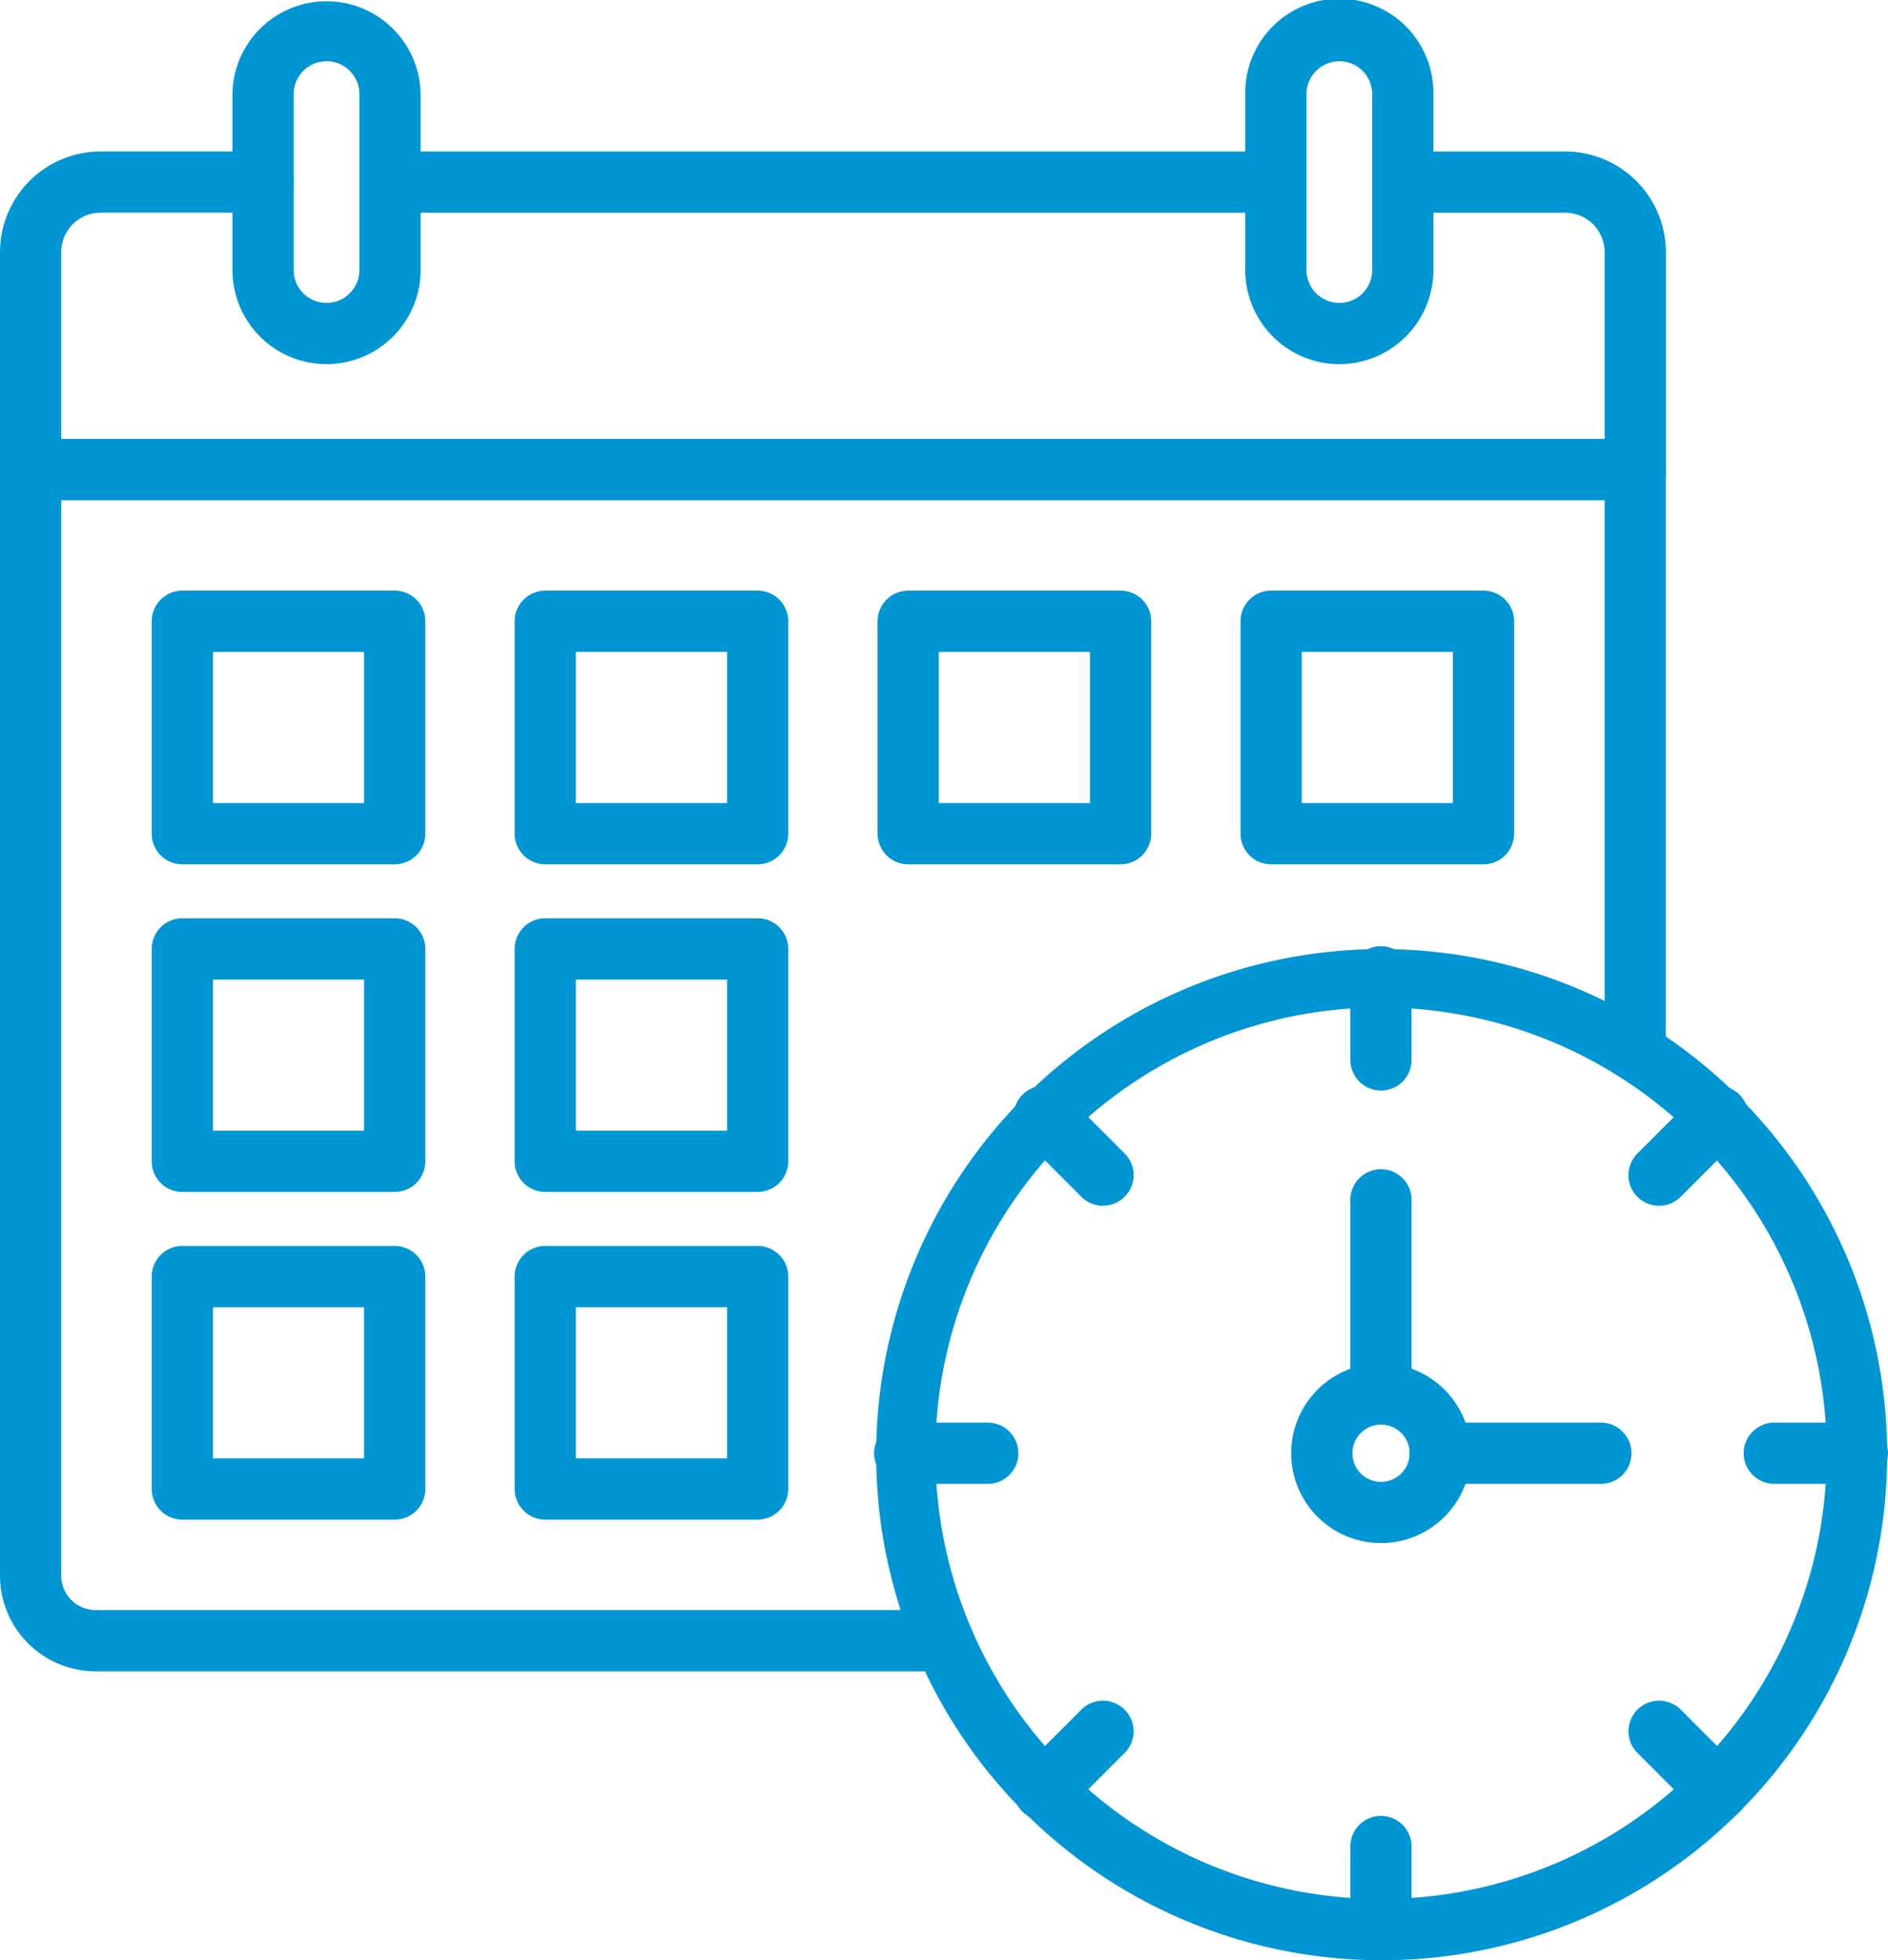
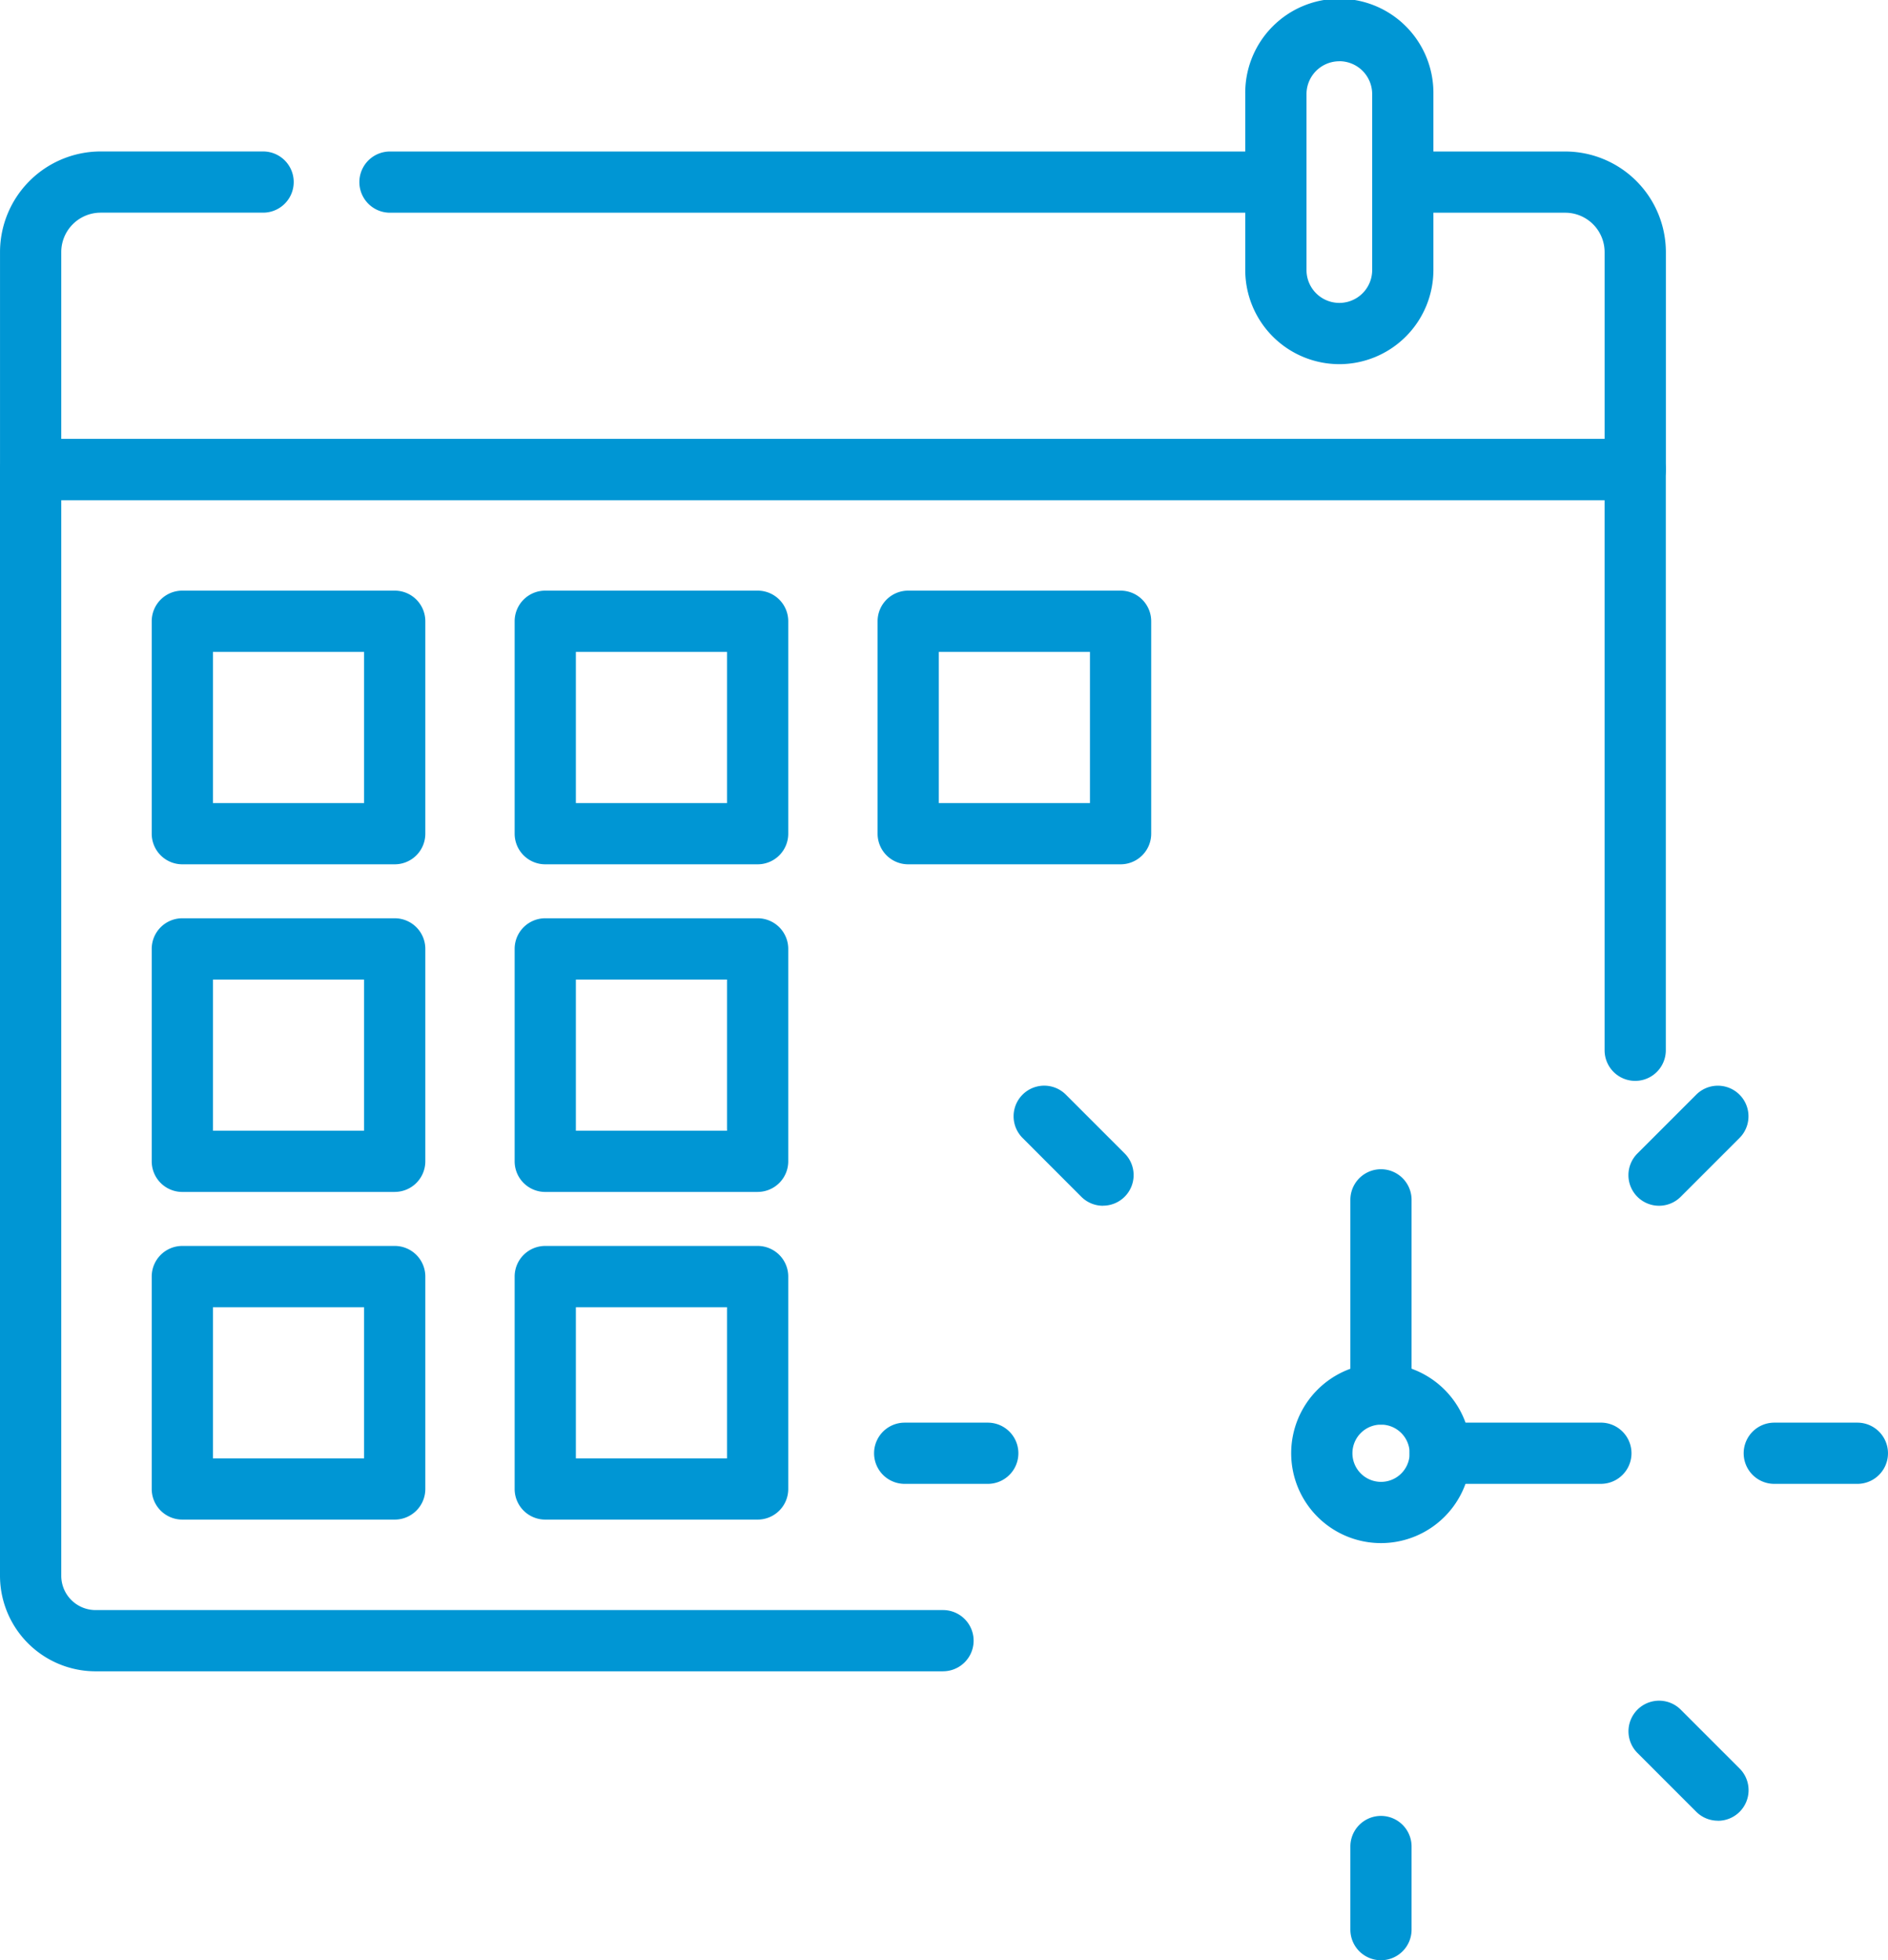
<svg xmlns="http://www.w3.org/2000/svg" id="timetable" width="111.05" height="115.285" viewBox="0 0 111.05 115.285">
  <g id="Groupe_233" data-name="Groupe 233">
    <g id="Groupe_232" data-name="Groupe 232">
      <g id="Groupe_219" data-name="Groupe 219">
        <g id="Groupe_205" data-name="Groupe 205" transform="translate(8.923 34.735)">
          <path id="Tracé_67" data-name="Tracé 67" d="M72.931,200.574H60.438a1.8,1.8,0,0,1-1.8-1.8V186.279a1.8,1.8,0,0,1,1.8-1.8H72.931a1.8,1.8,0,0,1,1.8,1.8v12.493A1.8,1.8,0,0,1,72.931,200.574Zm-10.692-3.6h8.89v-8.89H62.24Z" transform="translate(-58.637 -184.478)" style="fill: rgb(0, 150, 212);" />
        </g>
        <g id="Groupe_206" data-name="Groupe 206" transform="translate(30.27 34.735)">
          <path id="Tracé_68" data-name="Tracé 68" d="M186.307,200.574H173.814a1.8,1.8,0,0,1-1.8-1.8V186.279a1.8,1.8,0,0,1,1.8-1.8h12.493a1.8,1.8,0,0,1,1.8,1.8v12.493A1.8,1.8,0,0,1,186.307,200.574Zm-10.692-3.6h8.89v-8.89h-8.89Z" transform="translate(-172.013 -184.478)" style="fill: rgb(0, 150, 212);" />
        </g>
        <g id="Groupe_207" data-name="Groupe 207" transform="translate(51.618 34.735)">
          <path id="Tracé_69" data-name="Tracé 69" d="M299.683,200.574H287.19a1.8,1.8,0,0,1-1.8-1.8V186.279a1.8,1.8,0,0,1,1.8-1.8h12.493a1.8,1.8,0,0,1,1.8,1.8v12.493A1.8,1.8,0,0,1,299.683,200.574Zm-10.692-3.6h8.89v-8.89h-8.89Z" transform="translate(-285.389 -184.478)" style="fill: rgb(0, 150, 212);" />
        </g>
        <g id="Groupe_208" data-name="Groupe 208" transform="translate(72.965 34.735)">
-           <path id="Tracé_70" data-name="Tracé 70" d="M413.063,200.574H400.57a1.8,1.8,0,0,1-1.8-1.8V186.279a1.8,1.8,0,0,1,1.8-1.8h12.493a1.8,1.8,0,0,1,1.8,1.8v12.493A1.8,1.8,0,0,1,413.063,200.574Zm-10.692-3.6h8.89v-8.89h-8.89Z" transform="translate(-398.769 -184.478)" style="fill: rgb(0, 150, 212);" />
-         </g>
+           </g>
        <g id="Groupe_209" data-name="Groupe 209" transform="translate(8.923 54.004)">
          <path id="Tracé_71" data-name="Tracé 71" d="M72.931,302.916H60.438a1.8,1.8,0,0,1-1.8-1.8V288.621a1.8,1.8,0,0,1,1.8-1.8H72.931a1.8,1.8,0,0,1,1.8,1.8v12.493a1.8,1.8,0,0,1-1.8,1.8Zm-10.692-3.6h8.89v-8.89H62.24Z" transform="translate(-58.637 -286.82)" style="fill: rgb(0, 150, 212);" />
        </g>
        <g id="Groupe_210" data-name="Groupe 210" transform="translate(30.27 54.004)">
          <path id="Tracé_72" data-name="Tracé 72" d="M186.307,302.916H173.814a1.8,1.8,0,0,1-1.8-1.8V288.621a1.8,1.8,0,0,1,1.8-1.8h12.493a1.8,1.8,0,0,1,1.8,1.8v12.493a1.8,1.8,0,0,1-1.8,1.8Zm-10.692-3.6h8.89v-8.89h-8.89Z" transform="translate(-172.013 -286.82)" style="fill: rgb(0, 150, 212);" />
        </g>
        <g id="Groupe_211" data-name="Groupe 211" transform="translate(8.923 73.274)">
          <path id="Tracé_73" data-name="Tracé 73" d="M72.931,405.258H60.438a1.8,1.8,0,0,1-1.8-1.8V390.964a1.8,1.8,0,0,1,1.8-1.8H72.931a1.8,1.8,0,0,1,1.8,1.8v12.493A1.8,1.8,0,0,1,72.931,405.258Zm-10.692-3.6h8.89v-8.89H62.24Z" transform="translate(-58.637 -389.163)" style="fill: rgb(0, 150, 212);" />
        </g>
        <g id="Groupe_212" data-name="Groupe 212" transform="translate(30.27 73.274)">
          <path id="Tracé_74" data-name="Tracé 74" d="M186.307,405.258H173.814a1.8,1.8,0,0,1-1.8-1.8V390.964a1.8,1.8,0,0,1,1.8-1.8h12.493a1.8,1.8,0,0,1,1.8,1.8v12.493A1.8,1.8,0,0,1,186.307,405.258Zm-10.692-3.6h8.89v-8.89h-8.89Z" transform="translate(-172.013 -389.163)" style="fill: rgb(0, 150, 212);" />
        </g>
        <g id="Groupe_213" data-name="Groupe 213" transform="translate(0 25.811)">
          <path id="Tracé_75" data-name="Tracé 75" d="M66.712,209.567H16.865a5.626,5.626,0,0,1-5.62-5.619v-65.06a1.8,1.8,0,0,1,1.8-1.8h94.381a1.8,1.8,0,0,1,1.8,1.8v34.155a1.8,1.8,0,1,1-3.6,0V140.689H14.848v63.259a2.02,2.02,0,0,0,2.017,2.017H66.712a1.8,1.8,0,0,1,0,3.6Z" transform="translate(-11.245 -137.086)" style="fill: rgb(0, 150, 212);" />
        </g>
        <g id="Groupe_214" data-name="Groupe 214" transform="translate(0 8.907)">
          <path id="Tracé_76" data-name="Tracé 76" d="M107.428,67.812H13.046a1.8,1.8,0,0,1-1.8-1.8V53.225a5.926,5.926,0,0,1,5.92-5.92h9.555a1.8,1.8,0,1,1,0,3.6H17.165a2.32,2.32,0,0,0-2.317,2.317V64.21h90.779V53.225a2.32,2.32,0,0,0-2.317-2.317H93.755a1.8,1.8,0,0,1,0-3.6h9.555a5.926,5.926,0,0,1,5.92,5.92V66.011a1.8,1.8,0,0,1-1.8,1.8Z" transform="translate(-11.245 -47.305)" style="fill: rgb(0, 150, 212);" />
        </g>
        <g id="Groupe_215" data-name="Groupe 215" transform="translate(21.137 8.907)">
          <path id="Tracé_77" data-name="Tracé 77" d="M177.413,50.907H125.306a1.8,1.8,0,0,1,0-3.6h52.107a1.8,1.8,0,0,1,0,3.6Z" transform="translate(-123.505 -47.304)" style="fill: rgb(0, 150, 212);" />
        </g>
        <g id="Groupe_218" data-name="Groupe 218" transform="translate(13.672)">
          <g id="Groupe_216" data-name="Groupe 216">
-             <path id="Tracé_78" data-name="Tracé 78" d="M89.392,21.417a5.54,5.54,0,0,1-5.534-5.534V5.534a5.534,5.534,0,0,1,11.067,0V15.883A5.54,5.54,0,0,1,89.392,21.417Zm0-17.814A1.933,1.933,0,0,0,87.46,5.534V15.883a1.931,1.931,0,1,0,3.863,0V5.534A1.933,1.933,0,0,0,89.392,3.6Z" transform="translate(-83.858 0)" style="fill: rgb(0, 150, 212);" />
-           </g>
+             </g>
          <g id="Groupe_217" data-name="Groupe 217" transform="translate(59.572)">
            <path id="Tracé_79" data-name="Tracé 79" d="M405.783,21.417a5.54,5.54,0,0,1-5.534-5.534V5.534a5.534,5.534,0,1,1,11.067,0V15.883a5.541,5.541,0,0,1-5.534,5.534Zm0-17.814a1.933,1.933,0,0,0-1.931,1.931V15.883a1.931,1.931,0,0,0,3.863,0V5.534A1.933,1.933,0,0,0,405.783,3.6Z" transform="translate(-400.249 0)" style="fill: rgb(0, 150, 212);" />
          </g>
        </g>
      </g>
      <g id="Groupe_220" data-name="Groupe 220" transform="translate(51.413 55.647)">
-         <path id="Tracé_80" data-name="Tracé 80" d="M314.12,355.182a29.733,29.733,0,1,1,11.607-2.344A29.638,29.638,0,0,1,314.12,355.182Zm0-56.035a26.216,26.216,0,1,0,26.216,26.216A26.246,26.246,0,0,0,314.12,299.148Z" transform="translate(-284.301 -295.545)" style="fill: rgb(0, 150, 212);" />
-       </g>
+         </g>
      <g id="Groupe_221" data-name="Groupe 221" transform="translate(75.946 80.181)">
        <path id="Tracé_81" data-name="Tracé 81" d="M419.884,436.415a5.285,5.285,0,1,1,5.285-5.285A5.291,5.291,0,0,1,419.884,436.415Zm0-6.968a1.683,1.683,0,1,0,1.683,1.683A1.685,1.685,0,0,0,419.884,429.447Z" transform="translate(-414.599 -425.844)" style="fill: rgb(0, 150, 212);" />
      </g>
      <g id="Groupe_222" data-name="Groupe 222" transform="translate(82.913 83.664)">
        <path id="Tracé_82" data-name="Tracé 82" d="M462.856,447.947H453.4a1.8,1.8,0,1,1,0-3.6h9.452a1.8,1.8,0,1,1,0,3.6Z" transform="translate(-451.603 -444.344)" style="fill: rgb(0, 150, 212);" />
      </g>
      <g id="Groupe_223" data-name="Groupe 223" transform="translate(79.43 68.763)">
        <path id="Tracé_83" data-name="Tracé 83" d="M434.9,380.226a1.8,1.8,0,0,1-1.8-1.8V367.007a1.8,1.8,0,1,1,3.6,0v11.417A1.8,1.8,0,0,1,434.9,380.226Z" transform="translate(-433.103 -365.206)" style="fill: rgb(0, 150, 212);" />
      </g>
      <g id="Groupe_224" data-name="Groupe 224" transform="translate(79.43 55.647)">
-         <path id="Tracé_84" data-name="Tracé 84" d="M434.9,304.032a1.8,1.8,0,0,1-1.8-1.8v-4.888a1.8,1.8,0,0,1,3.6,0v4.888A1.8,1.8,0,0,1,434.9,304.032Z" transform="translate(-433.103 -295.542)" style="fill: rgb(0, 150, 212);" />
-       </g>
+         </g>
      <g id="Groupe_225" data-name="Groupe 225" transform="translate(59.619 63.853)">
        <path id="Tracé_85" data-name="Tracé 85" d="M333.14,346.188a1.8,1.8,0,0,1-1.274-.528L328.41,342.2a1.8,1.8,0,1,1,2.547-2.547l3.456,3.456a1.8,1.8,0,0,1-1.274,3.075Z" transform="translate(-327.883 -339.129)" style="fill: rgb(0, 150, 212);" />
      </g>
      <g id="Groupe_226" data-name="Groupe 226" transform="translate(51.413 83.665)">
        <path id="Tracé_86" data-name="Tracé 86" d="M290.99,447.951H286.1a1.8,1.8,0,0,1,0-3.6h4.888a1.8,1.8,0,1,1,0,3.6Z" transform="translate(-284.301 -444.348)" style="fill: rgb(0, 150, 212);" />
      </g>
      <g id="Groupe_227" data-name="Groupe 227" transform="translate(59.619 100.02)">
-         <path id="Tracé_87" data-name="Tracé 87" d="M329.684,538.271a1.8,1.8,0,0,1-1.274-3.075l3.456-3.456a1.8,1.8,0,1,1,2.547,2.547l-3.456,3.456a1.8,1.8,0,0,1-1.274.528Z" transform="translate(-327.883 -531.213)" style="fill: rgb(0, 150, 212);" />
-       </g>
+         </g>
      <g id="Groupe_228" data-name="Groupe 228" transform="translate(79.43 106.794)">
        <path id="Tracé_88" data-name="Tracé 88" d="M434.9,575.681a1.8,1.8,0,0,1-1.8-1.8v-4.888a1.8,1.8,0,0,1,3.6,0v4.888A1.8,1.8,0,0,1,434.9,575.681Z" transform="translate(-433.103 -567.191)" style="fill: rgb(0, 150, 212);" />
      </g>
      <g id="Groupe_229" data-name="Groupe 229" transform="translate(95.785 100.02)">
        <path id="Tracé_89" data-name="Tracé 89" d="M525.223,538.271a1.8,1.8,0,0,1-1.274-.528l-3.456-3.456a1.8,1.8,0,1,1,2.547-2.547L526.5,535.2a1.8,1.8,0,0,1-1.274,3.075Z" transform="translate(-519.965 -531.213)" style="fill: rgb(0, 150, 212);" />
      </g>
      <g id="Groupe_230" data-name="Groupe 230" transform="translate(102.56 83.665)">
        <path id="Tracé_90" data-name="Tracé 90" d="M562.635,447.951h-4.888a1.8,1.8,0,1,1,0-3.6h4.888a1.8,1.8,0,0,1,0,3.6Z" transform="translate(-555.946 -444.348)" style="fill: rgb(0, 150, 212);" />
      </g>
      <g id="Groupe_231" data-name="Groupe 231" transform="translate(95.785 63.853)">
        <path id="Tracé_91" data-name="Tracé 91" d="M521.768,346.188a1.8,1.8,0,0,1-1.274-3.075l3.456-3.456A1.8,1.8,0,1,1,526.5,342.2l-3.456,3.456A1.8,1.8,0,0,1,521.768,346.188Z" transform="translate(-519.967 -339.129)" style="fill: rgb(0, 150, 212);" />
      </g>
    </g>
  </g>
</svg>